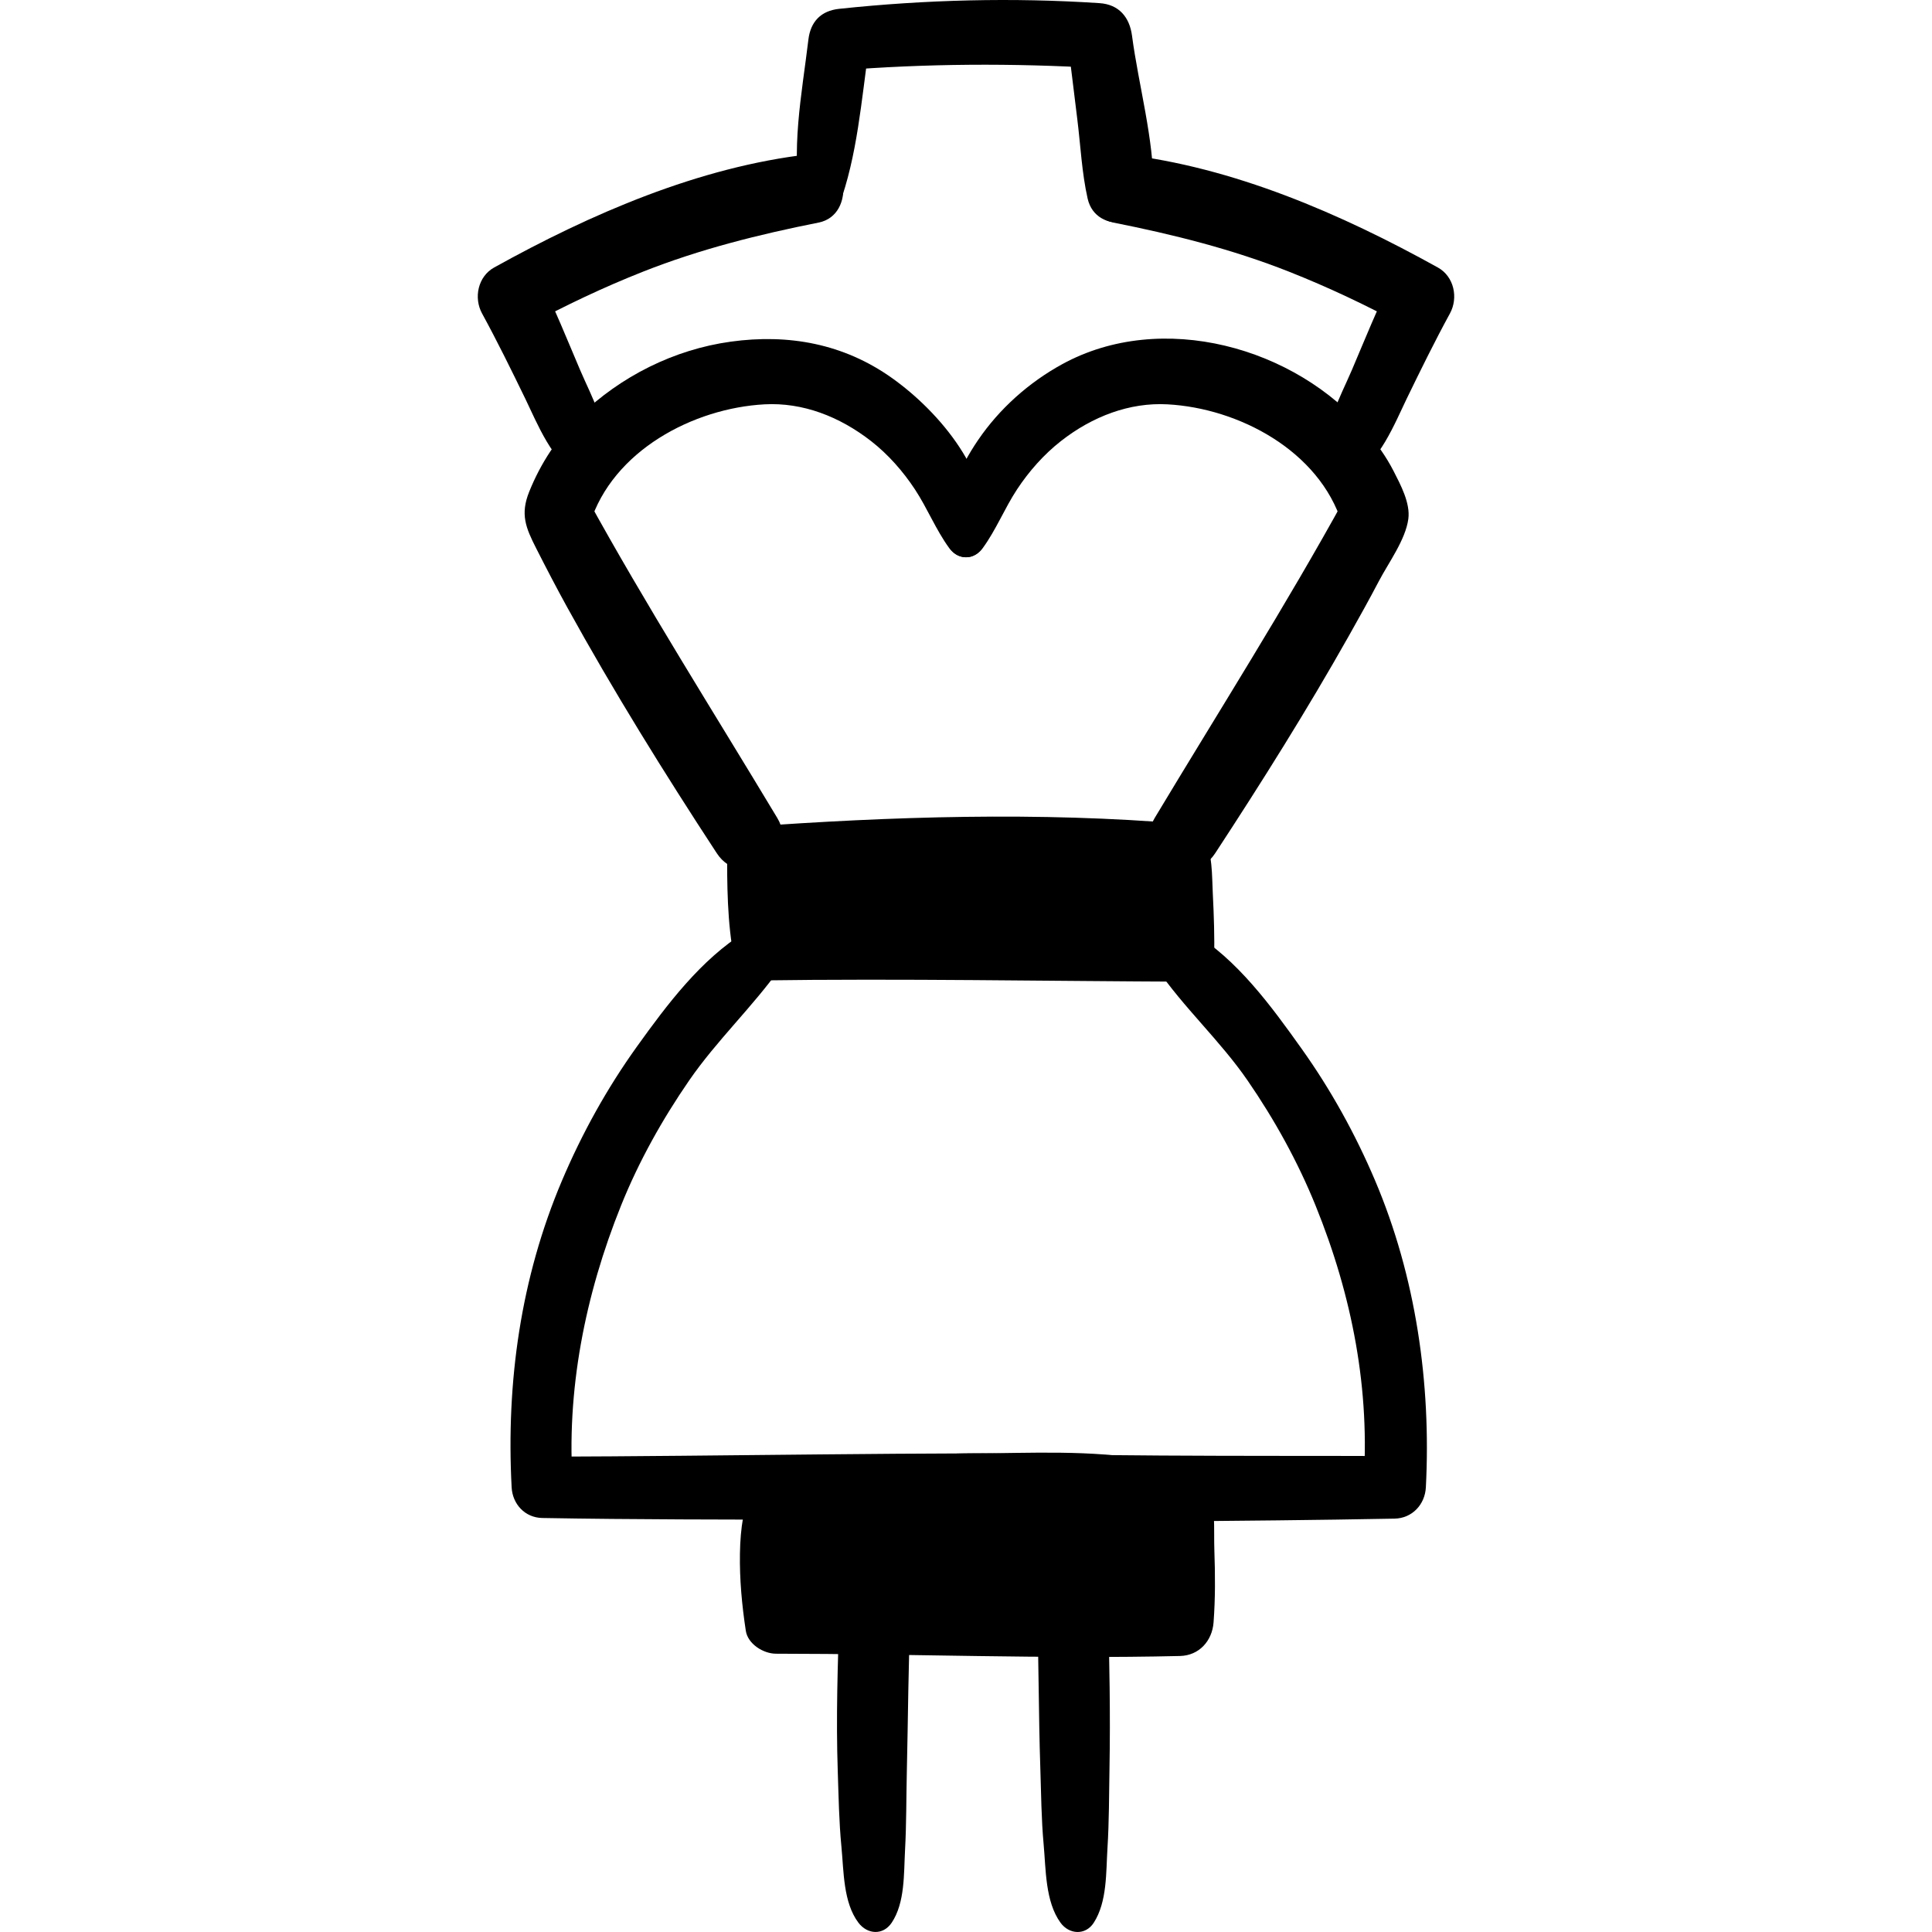
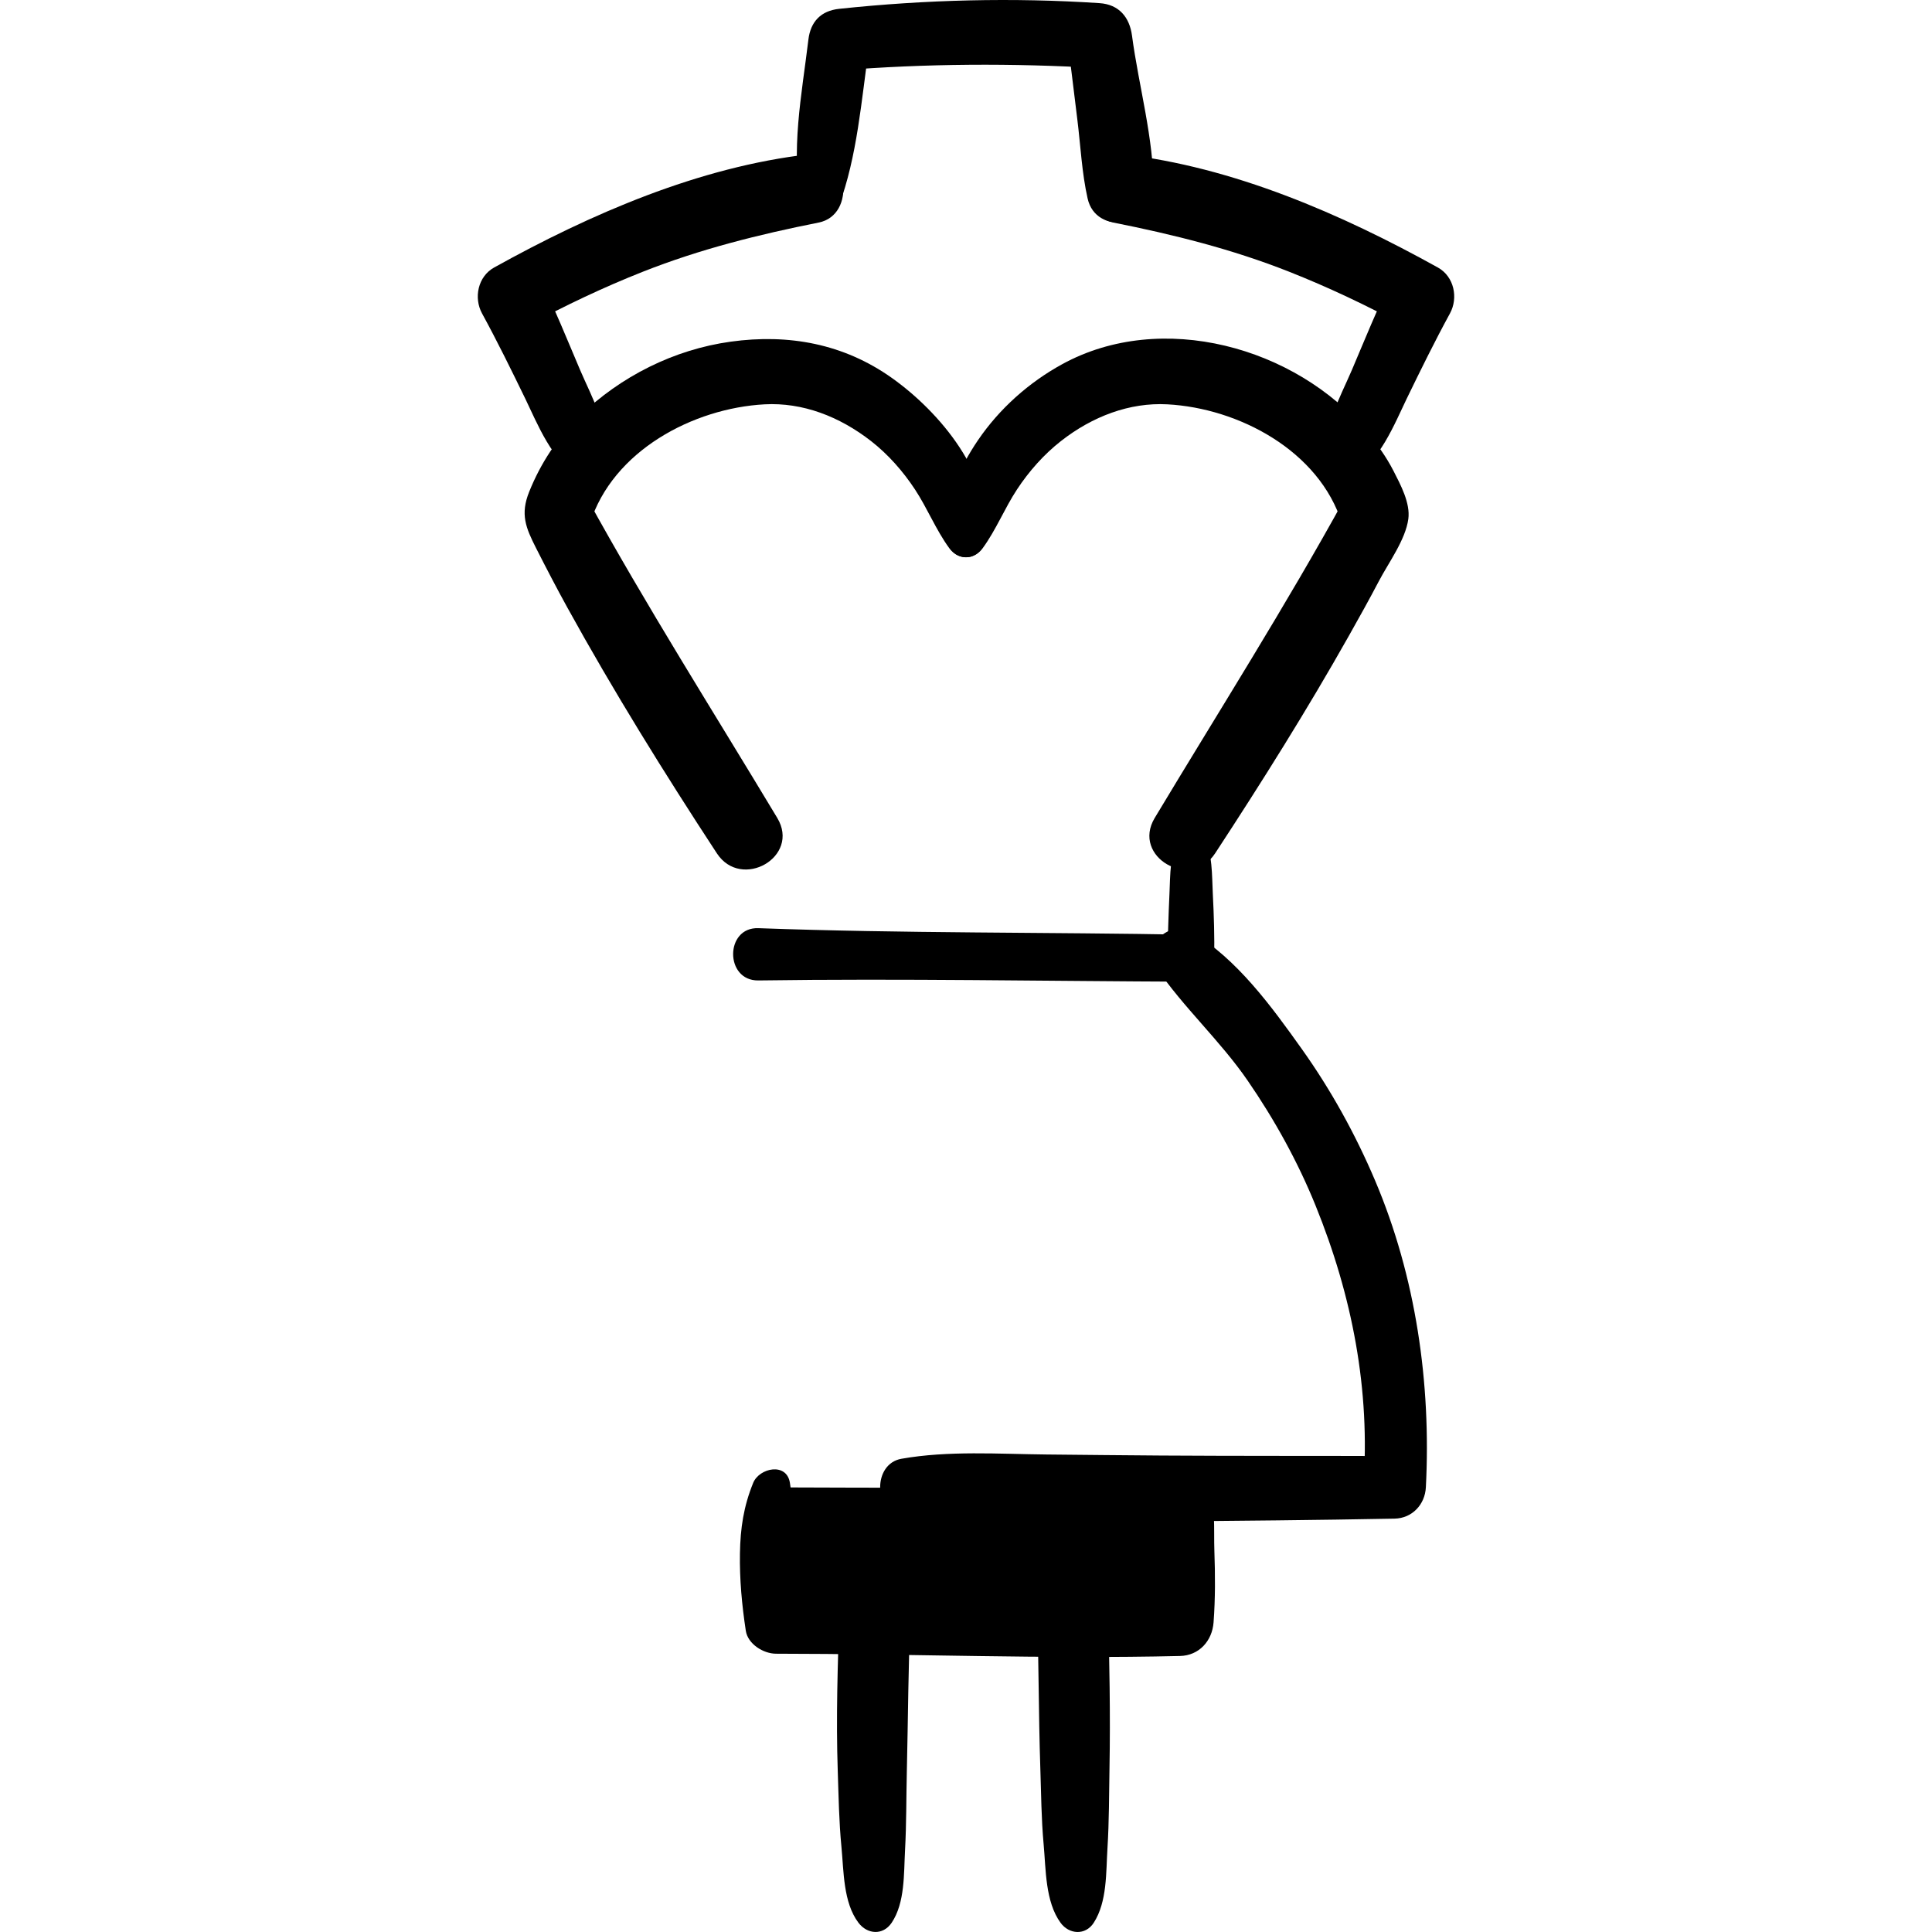
<svg xmlns="http://www.w3.org/2000/svg" version="1.1" id="Capa_1" x="0px" y="0px" viewBox="0 0 505.399 505.399" style="enable-background:new 0 0 505.399 505.399;" xml:space="preserve">
  <g>
    <g>
      <g>
        <path d="M233.255,502.976c3.521-5.233,3.162-12.883,3.497-18.977c0.376-6.856,0.307-13.737,0.471-20.602&#10;&#09;&#09;&#09;&#09;c0.332-13.986,0.369-27.961,0.978-41.943c0.52-11.941-18.159-11.952-18.58,0c-0.491,13.951-0.942,27.986-0.467,41.943&#10;&#09;&#09;&#09;&#09;c0.223,6.56,0.323,13.168,0.959,19.702c0.619,6.359,0.451,14.591,4.454,19.877C226.886,506.04,230.987,506.346,233.255,502.976&#10;&#09;&#09;&#09;&#09;L233.255,502.976z" />
      </g>
    </g>
    <g>
      <g>
        <path d="M286.12,502.976c3.54-5.49,3.191-13.21,3.587-19.52c0.438-6.971,0.405-13.992,0.531-20.976&#10;&#09;&#09;&#09;&#09;c0.253-13.971-0.027-27.983-0.374-41.951c-0.297-11.942-18.976-11.968-18.58,0c0.463,13.98,0.391,27.974,0.857,41.951&#10;&#09;&#09;&#09;&#09;c0.222,6.642,0.259,13.359,0.869,19.977c0.605,6.56,0.403,14.985,4.421,20.519C279.666,506.054,283.941,506.355,286.12,502.976&#10;&#09;&#09;&#09;&#09;L286.12,502.976z" />
      </g>
    </g>
    <path d="M308.467,423.299c-0.027-11.544-0.969-22.323-0.997-33.867c-35.665-0.116-71.33-0.233-106.994-0.349&#10;&#09;&#09;c0.897,11.822,2.083,23.812,2.98,35.633c24.443,0.091,49.009,0.027,73.451,0.117C288.141,424.875,297.266,424.145,308.467,423.299z&#10;&#09;&#09;" />
    <g>
      <g>
        <path d="M197.024,387.919c-2.495,6.144-3.351,11.789-3.46,18.47c-0.111,6.807,0.514,13.473,1.531,20.196&#10;&#09;&#09;&#09;&#09;c0.529,3.496,4.617,6.014,7.901,6.015c35.227,0.016,70.444,1.419,105.674,0.597c5.017-0.117,8.428-3.947,8.79-8.79&#10;&#09;&#09;&#09;&#09;c0.467-6.237,0.432-12.484,0.211-18.731c-0.195-5.518,0.41-12.489-1.646-17.655c-2.809-7.06-13.338-8.331-15.67,0&#10;&#09;&#09;&#09;&#09;c-1.547,5.528-0.318,11.981-0.158,17.655c0.177,6.247,0.167,12.497-0.319,18.731c2.93-2.93,5.86-5.86,8.79-8.79&#10;&#09;&#09;&#09;&#09;c-35.218,0.717-70.466-0.957-105.674,0.597c2.634,2.005,5.267,4.01,7.901,6.015c-2.24-11.375-2.515-22.934-4.259-34.31&#10;&#09;&#09;&#09;&#09;C205.798,382.453,198.619,383.992,197.024,387.919L197.024,387.919z" />
      </g>
    </g>
    <g>
      <g>
        <path d="M219.43,53.867c4.829-12.933,5.9-27.71,7.878-41.352c-2.592,1.973-5.184,3.947-7.775,5.92&#10;&#09;&#09;&#09;&#09;c22.639-1.826,45.418-1.941,68.088-0.605c-2.835-2.835-5.67-5.67-8.504-8.504c0.927,7.288,1.795,14.586,2.7,21.877&#10;&#09;&#09;&#09;&#09;c0.85,6.847,1.182,14.007,2.699,20.733c2.208,9.788,17.193,7.44,17.249-2.334c0.076-13.333-3.888-27.084-5.639-40.276&#10;&#09;&#09;&#09;&#09;c-0.638-4.807-3.393-8.168-8.505-8.504c-22.741-1.497-45.429-0.913-68.088,1.487c-4.75,0.503-7.496,3.321-8.063,8.063&#10;&#09;&#09;&#09;&#09;c-1.706,14.265-4.767,29.294-1.743,43.496C210.85,59.139,217.84,58.126,219.43,53.867L219.43,53.867z" />
      </g>
    </g>
    <g>
      <g>
        <path d="M353.925,124.243c6.782-2.868,11.064-13.788,14.065-19.958c3.646-7.497,7.308-14.965,11.302-22.283&#10;&#09;&#09;&#09;&#09;c2.236-4.095,1.1-9.66-3.152-12.021c-25.256-14.021-53.6-26.343-82.487-29.633c-10.144-1.155-12.434,15.876-2.419,17.871&#10;&#09;&#09;&#09;&#09;c15.721,3.132,30.977,6.932,45.907,12.829c10.325,4.078,20.358,8.842,30.13,14.106c-1.051-4.007-2.101-8.014-3.152-12.021&#10;&#09;&#09;&#09;&#09;c-3.906,7.659-7.092,15.735-10.468,23.636c-2.971,6.954-8.454,16.808-6.841,24.579&#10;&#09;&#09;&#09;&#09;C347.514,124.741,351.268,125.366,353.925,124.243L353.925,124.243z" />
      </g>
    </g>
    <g>
      <g>
        <path d="M158.586,121.348c1.616-7.783-3.866-17.614-6.841-24.579c-3.376-7.902-6.562-15.977-10.468-23.636&#10;&#09;&#09;&#09;&#09;c-1.051,4.007-2.101,8.014-3.152,12.021c9.772-5.264,19.805-10.028,30.13-14.106c14.932-5.898,30.184-9.697,45.907-12.829&#10;&#09;&#09;&#09;&#09;c9.908-1.974,7.836-19.039-2.419-17.871c-28.887,3.29-57.232,15.612-82.487,29.633c-4.235,2.351-5.389,7.923-3.152,12.021&#10;&#09;&#09;&#09;&#09;c3.995,7.318,7.656,14.786,11.302,22.283c3,6.169,7.285,17.091,14.065,19.958C154.127,125.366,157.881,124.741,158.586,121.348&#10;&#09;&#09;&#09;&#09;L158.586,121.348z" />
      </g>
    </g>
    <g>
      <g>
        <path d="M257.776,140.819c2.002-16.525-11.95-33.06-24.471-41.951c-12.615-8.959-27.026-11.582-42.143-9.492&#10;&#09;&#09;&#09;&#09;c-14.844,2.052-28.854,9.081-39.596,19.535c-5.762,5.607-10.167,12.325-13.149,19.769c-2.341,5.844-0.909,9.337,1.849,14.764&#10;&#09;&#09;&#09;&#09;c2.629,5.173,5.301,10.323,8.103,15.405c12.12,21.984,25.397,43.364,39.148,64.363c6.413,9.793,21.932,0.944,15.812-9.243&#10;&#09;&#09;&#09;&#09;c-16.753-27.887-34.22-55.375-49.892-83.899c0.3,2.29,0.599,4.579,0.899,6.869c5.931-19.023,27.028-30.171,45.698-31.17&#10;&#09;&#09;&#09;&#09;c9.876-0.529,19.537,3.141,27.864,9.641c4.459,3.481,8.344,7.901,11.448,12.617c3.276,4.978,5.453,10.532,8.967,15.355&#10;&#09;&#09;&#09;&#09;C251.403,147.623,257.159,145.907,257.776,140.819L257.776,140.819z" />
      </g>
    </g>
    <g>
      <g>
        <path d="M257.082,143.382c3.515-4.825,5.69-10.376,8.967-15.355c3.107-4.721,6.994-9.121,11.448-12.617&#10;&#09;&#09;&#09;&#09;c8.291-6.508,18.037-10.168,27.864-9.641c18.672,1,39.766,12.146,45.698,31.17c0.3-2.29,0.599-4.579,0.899-6.869&#10;&#09;&#09;&#09;&#09;c-15.672,28.525-33.14,56.013-49.892,83.899c-6.113,10.176,9.393,19.047,15.812,9.243c12.182-18.603,24.057-37.506,34.977-56.88&#10;&#09;&#09;&#09;&#09;c2.66-4.72,5.303-9.451,7.817-14.251c2.555-4.879,6.999-10.863,7.738-16.327c0.559-4.13-2.025-8.943-3.866-12.543&#10;&#09;&#09;&#09;&#09;c-1.901-3.718-4.364-7.14-7.044-10.333c-18.574-22.132-53.625-31.841-79.613-17.621c-8.734,4.779-16.432,11.639-22.04,19.876&#10;&#09;&#09;&#09;&#09;c-4.94,7.255-9.308,16.754-8.225,25.686C248.235,145.897,253.986,147.632,257.082,143.382L257.082,143.382z" />
      </g>
    </g>
    <g>
      <g>
-         <path d="M194.969,243.793c-11.605,7.17-20.476,19.009-28.329,29.951c-7.846,10.931-14.371,22.707-19.625,35.088&#10;&#09;&#09;&#09;&#09;c-10.803,25.452-14.626,52.734-13.174,80.247c0.232,4.388,3.487,7.938,8.018,8.018c24.186,0.43,48.375,0.396,72.564,0.462&#10;&#09;&#09;&#09;&#09;c13.068,0.036,26.135,0.096,39.202,0.219c15.319,0.143,31.438,1.374,46.596-0.93c7.501-1.14,7.298-13.624,0-14.949&#10;&#09;&#09;&#09;&#09;c-14.775-2.683-30.737-1.746-45.729-1.704c-13.357,0.038-26.713,0.141-40.069,0.27c-24.188,0.234-48.375,0.525-72.564,0.596&#10;&#09;&#09;&#09;&#09;c2.673,2.673,5.346,5.346,8.018,8.018c-1.851-25.192,3.204-50.394,12.593-73.731c4.633-11.515,10.774-22.503,17.813-32.712&#10;&#09;&#09;&#09;&#09;c7.245-10.507,16.578-19.221,23.951-29.577C208.243,247.428,200.485,240.385,194.969,243.793L194.969,243.793z" />
-       </g>
+         </g>
    </g>
    <g>
      <g>
        <path d="M302.435,253.058c7.137,10.492,16.696,19.09,23.926,29.592c7.039,10.224,13.115,21.204,17.782,32.713&#10;&#09;&#09;&#09;&#09;c9.574,23.609,14.383,48.23,12.483,73.716c2.728-2.728,5.457-5.457,8.185-8.185c-20.374-0.076-40.748,0-61.122-0.135&#10;&#09;&#09;&#09;&#09;c-9.993-0.066-19.985-0.175-29.977-0.274c-12.435-0.124-25.664-1.048-37.92,1.124c-7.455,1.321-7.341,13.534,0,14.949&#10;&#09;&#09;&#09;&#09;c11.975,2.308,24.966,1.543,37.145,1.571c10.25,0.023,20.502-0.065,30.752-0.138c20.374-0.145,40.752-0.337,61.122-0.726&#10;&#09;&#09;&#09;&#09;c4.595-0.088,7.953-3.686,8.185-8.185c1.406-27.194-2.612-55.141-13.29-80.277c-5.154-12.133-11.537-23.686-19.188-34.427&#10;&#09;&#09;&#09;&#09;c-7.852-11.023-16.974-23.605-28.818-30.581C306.106,240.498,298.522,247.305,302.435,253.058L302.435,253.058z" />
      </g>
    </g>
-     <path d="M310.979,221.982c-0.225,9.371-0.641,18.561-0.865,27.932c-6.315,0.025-12.63,0.051-18.945,0.076&#10;&#09;&#09;c-18.39,0.074-36.78,0.147-55.17,0.221c-12.943,0.052-25.886,0.104-38.829,0.155c-0.335-9.462-0.669-18.923-1.004-28.385&#10;&#09;&#09;C234.749,221.843,272.397,222.12,310.979,221.982z" />
    <g>
      <g>
-         <path d="M198.582,251.058c1.93-9.666,1.786-19.729,2.033-29.545c-1.736,1.736-3.471,3.471-5.207,5.207&#10;&#09;&#09;&#09;&#09;c38.105,0.194,76.144-0.462,114.252,1.04c7.96,0.314,7.754-11.595,0-12.25c-37.797-3.193-76.478-1.941-114.252,0.795&#10;&#09;&#09;&#09;&#09;c-2.806,0.203-5.21,2.221-5.207,5.207c0.01,9.82-0.02,19.879,1.92,29.545C192.762,254.252,197.943,254.258,198.582,251.058&#10;&#09;&#09;&#09;&#09;L198.582,251.058z" />
-       </g>
+         </g>
    </g>
    <g>
      <g>
        <path d="M308.558,218.872c-2.601,4.269-2.402,10.08-2.635,14.961c-0.268,5.609-0.398,11.22-0.574,16.833&#10;&#09;&#09;&#09;&#09;c2.047-2.047,4.094-4.094,6.14-6.14c-37.699-0.702-75.42-0.343-113.101-1.722c-8.783-0.321-8.829,13.801,0,13.675&#10;&#09;&#09;&#09;&#09;c37.697-0.54,75.401,0.191,113.101,0.328c3.36,0.012,6.086-2.824,6.14-6.14c0.093-5.624-0.073-11.216-0.364-16.833&#10;&#09;&#09;&#09;&#09;c-0.255-4.929-0.001-10.552-2.404-14.961C313.52,216.412,309.944,216.597,308.558,218.872L308.558,218.872z" />
      </g>
    </g>
  </g>
  <g>
</g>
  <g>
</g>
  <g>
</g>
  <g>
</g>
  <g>
</g>
  <g>
</g>
  <g>
</g>
  <g>
</g>
  <g>
</g>
  <g>
</g>
  <g>
</g>
  <g>
</g>
  <g>
</g>
  <g>
</g>
  <g>
</g>
</svg>